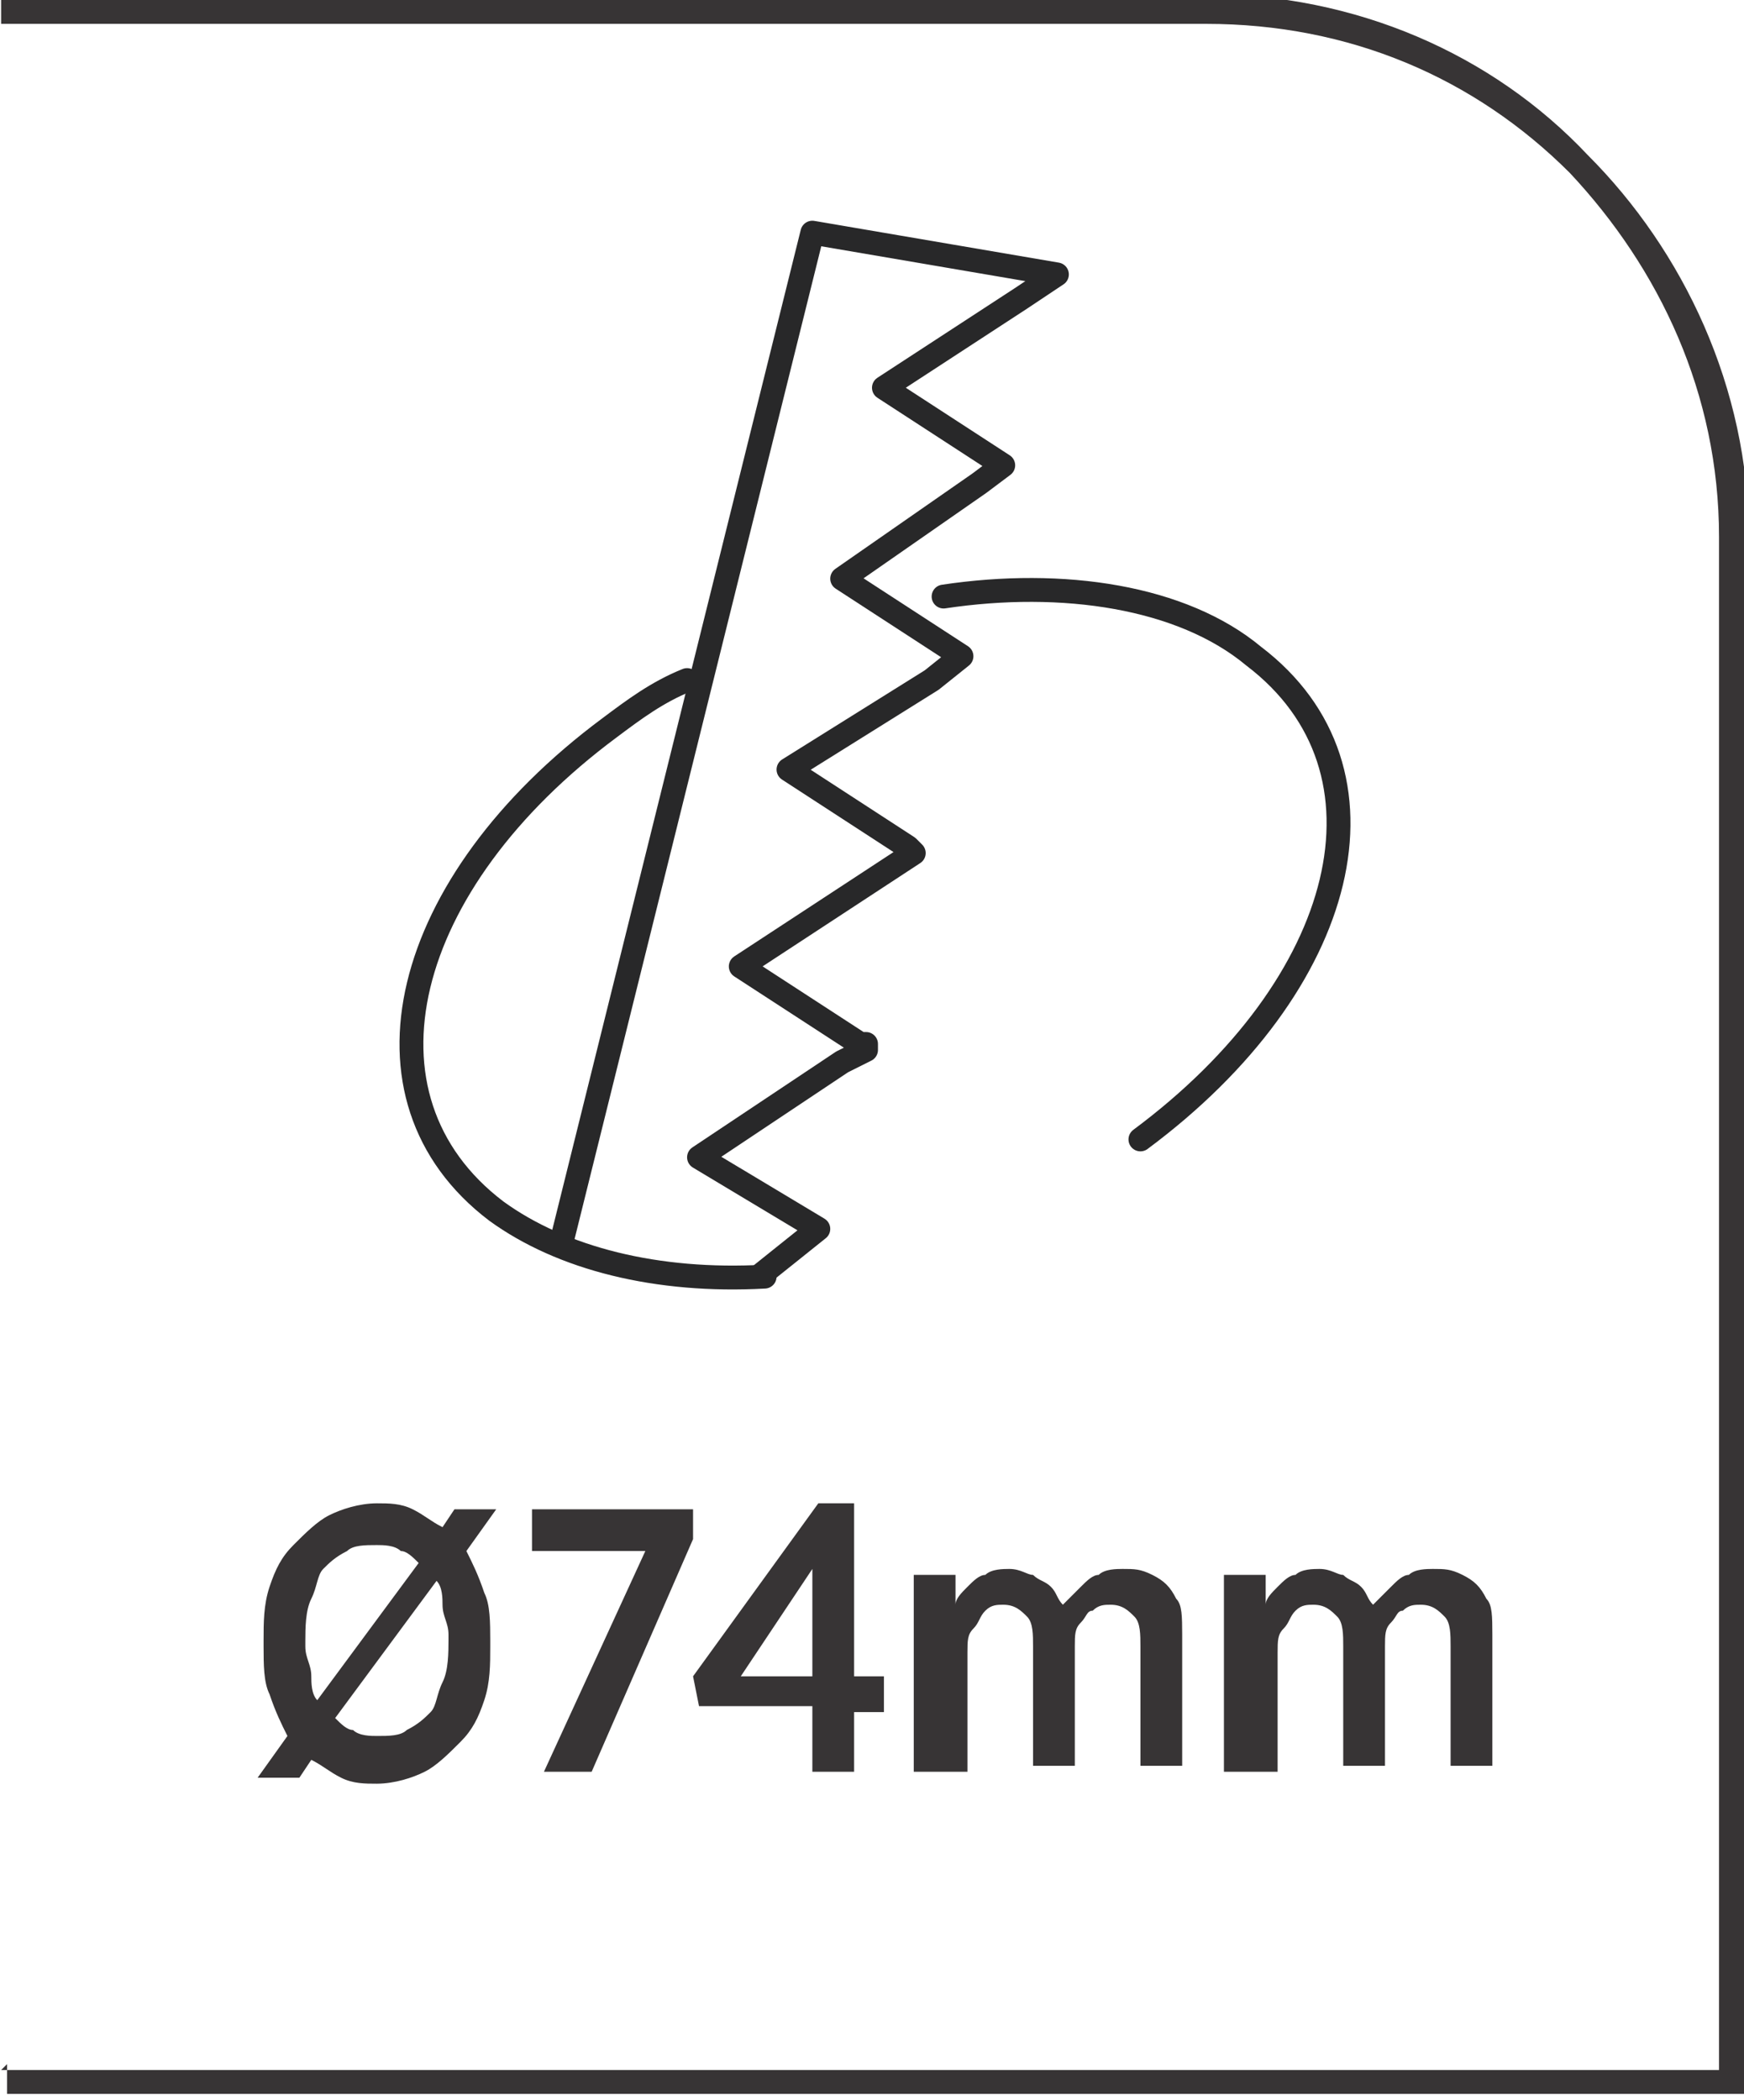
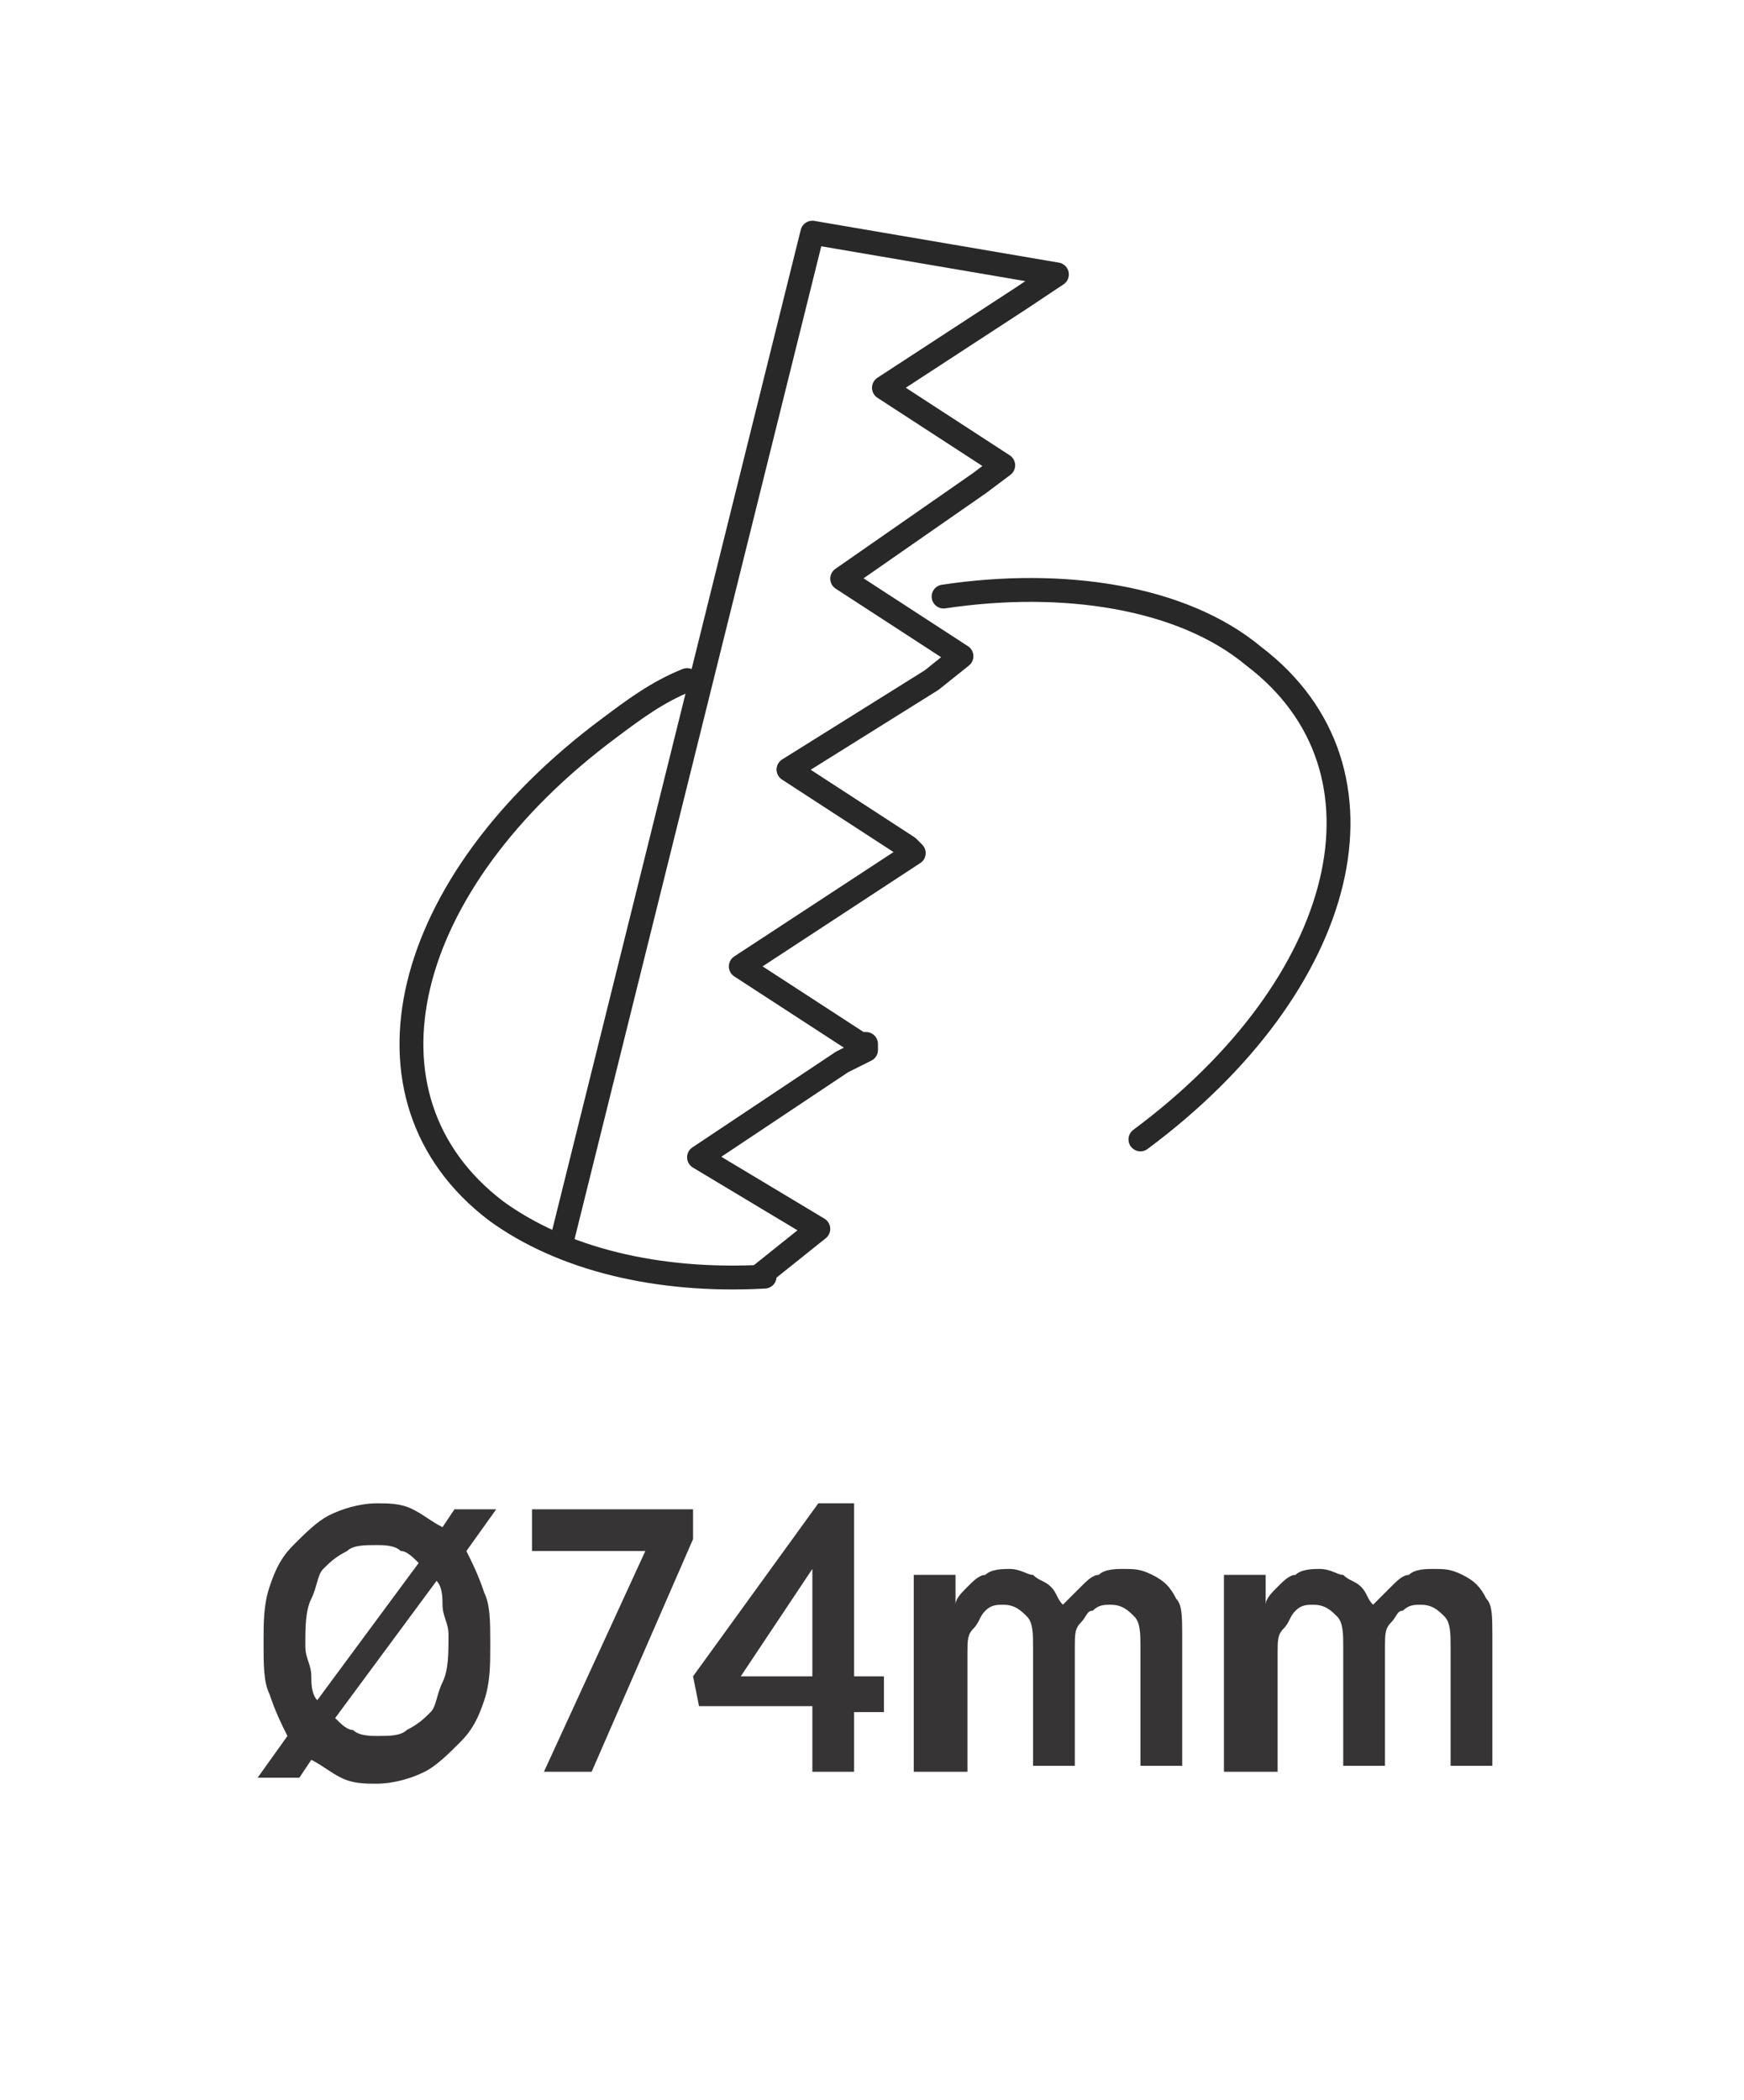
<svg xmlns="http://www.w3.org/2000/svg" xml:space="preserve" width="6.566mm" height="7.905mm" style="shape-rendering:geometricPrecision; text-rendering:geometricPrecision; image-rendering:optimizeQuality; fill-rule:evenodd; clip-rule:evenodd" viewBox="0 0 0.292 0.352">
  <defs>
    <style type="text/css">
   
    .str0 {stroke:#282829;stroke-width:0.004;stroke-linecap:round;stroke-linejoin:round}
    .fil1 {fill:none}
    .fil0 {fill:#373435;fill-rule:nonzero}
   
  </style>
  </defs>
  <g id="Layer_x0020_1">
-     <path class="fil0" d="M-0 0.347l0.288 0 0 -0.257c0,-0.024 -0.01,-0.045 -0.025,-0.061 -0.016,-0.016 -0.037,-0.025 -0.061,-0.025l-0.202 0 0 -0.005 0.202 0c0.025,0 0.048,0.01 0.064,0.027 0.016,0.016 0.027,0.039 0.027,0.064l0 0.261 -0.292 0 0 -0.005z" />
    <path class="fil0" d="M0.076 0.253l-0.002 0.003c-0.002,-0.001 -0.003,-0.002 -0.005,-0.003 -0.002,-0.001 -0.004,-0.001 -0.006,-0.001 -0.003,8.90683e-006 -0.006,0.001 -0.008,0.002 -0.002,0.001 -0.004,0.003 -0.006,0.005 -0.002,0.002 -0.003,0.004 -0.004,0.007 -0.001,0.003 -0.001,0.006 -0.001,0.009l0 0.001c8.90683e-006,0.003 0,0.006 0.001,0.008 0.001,0.003 0.002,0.005 0.003,0.007l-0.005 0.007 0.007 0 0.002 -0.003c0.002,0.001 0.003,0.002 0.005,0.003 0.002,0.001 0.004,0.001 0.006,0.001 0.003,-1.78137e-005 0.006,-0.001 0.008,-0.002 0.002,-0.001 0.004,-0.003 0.006,-0.005 0.002,-0.002 0.003,-0.004 0.004,-0.007 0.001,-0.003 0.001,-0.006 0.001,-0.009l0 -0.001c-8.90683e-006,-0.003 -0,-0.006 -0.001,-0.008 -0.001,-0.003 -0.002,-0.005 -0.003,-0.007l0.005 -0.007 -0.006 0zm-0.025 0.022l0 -0c8.90683e-006,-0.002 0,-0.005 0.001,-0.007 0.001,-0.002 0.001,-0.004 0.002,-0.005 0.001,-0.001 0.002,-0.002 0.004,-0.003 0.001,-0.001 0.003,-0.001 0.005,-0.001 0.001,0 0.003,0 0.004,0.001 0.001,0 0.002,0.001 0.003,0.002l-0.017 0.023c-0.001,-0.001 -0.001,-0.003 -0.001,-0.004 -0,-0.002 -0.001,-0.003 -0.001,-0.005zm0.012 0.016c-0.001,0 -0.003,-0 -0.004,-0.001 -0.001,-0 -0.002,-0.001 -0.003,-0.002l0.017 -0.023c0.001,0.001 0.001,0.003 0.001,0.004 0,0.002 0.001,0.003 0.001,0.005l0 0.001c-8.90683e-006,0.002 -0,0.005 -0.001,0.007 -0.001,0.002 -0.001,0.004 -0.002,0.005 -0.001,0.001 -0.002,0.002 -0.004,0.003 -0.001,0.001 -0.003,0.001 -0.005,0.001zm0.028 0.006l0.008 0 0.017 -0.039 0 -0.005 -0.027 0 0 0.007 0.019 0 -0.017 0.037zm0.045 0l0.007 0 0 -0.01 0.005 0 0 -0.006 -0.005 0 0 -0.029 -0.006 0 -0.021 0.029 0.001 0.005 0.019 0 0 0.01zm-0.012 -0.016l0.012 -0.018 0 0.018 -0.012 0zm0.031 0.016l0.007 0 0 -0.02c8.90683e-006,-0.002 0,-0.003 0.001,-0.004 0.001,-0.001 0.001,-0.002 0.002,-0.003 0.001,-0.001 0.002,-0.001 0.003,-0.001 0.002,0 0.003,0.001 0.004,0.002 0.001,0.001 0.001,0.003 0.001,0.005l0 0.02 0.007 0 0 -0.02c8.90683e-006,-0.002 0,-0.003 0.001,-0.004 0.001,-0.001 0.001,-0.002 0.002,-0.002 0.001,-0.001 0.002,-0.001 0.003,-0.001 0.002,0 0.003,0.001 0.004,0.002 0.001,0.001 0.001,0.003 0.001,0.005l0 0.02 0.007 0 0 -0.022c-1.33602e-005,-0.003 -0,-0.005 -0.001,-0.006 -0.001,-0.002 -0.002,-0.003 -0.004,-0.004 -0.002,-0.001 -0.003,-0.001 -0.005,-0.001 -0.001,8.90683e-006 -0.003,0 -0.004,0.001 -0.001,0 -0.002,0.001 -0.003,0.002 -0.001,0.001 -0.002,0.002 -0.003,0.003 -0.001,-0.001 -0.001,-0.002 -0.002,-0.003 -0.001,-0.001 -0.002,-0.001 -0.003,-0.002 -0.001,-0 -0.002,-0.001 -0.004,-0.001 -0.001,8.90683e-006 -0.003,0 -0.004,0.001 -0.001,0 -0.002,0.001 -0.003,0.002 -0.001,0.001 -0.002,0.002 -0.002,0.003l0 -0.005 -0.007 0 0 0.033zm0.052 0l0.007 0 0 -0.02c8.90683e-006,-0.002 0,-0.003 0.001,-0.004 0.001,-0.001 0.001,-0.002 0.002,-0.003 0.001,-0.001 0.002,-0.001 0.003,-0.001 0.002,0 0.003,0.001 0.004,0.002 0.001,0.001 0.001,0.003 0.001,0.005l0 0.02 0.007 0 0 -0.02c8.90683e-006,-0.002 0,-0.003 0.001,-0.004 0.001,-0.001 0.001,-0.002 0.002,-0.002 0.001,-0.001 0.002,-0.001 0.003,-0.001 0.002,0 0.003,0.001 0.004,0.002 0.001,0.001 0.001,0.003 0.001,0.005l0 0.02 0.007 0 0 -0.022c-1.33602e-005,-0.003 -0,-0.005 -0.001,-0.006 -0.001,-0.002 -0.002,-0.003 -0.004,-0.004 -0.002,-0.001 -0.003,-0.001 -0.005,-0.001 -0.001,8.90683e-006 -0.003,0 -0.004,0.001 -0.001,0 -0.002,0.001 -0.003,0.002 -0.001,0.001 -0.002,0.002 -0.003,0.003 -0.001,-0.001 -0.001,-0.002 -0.002,-0.003 -0.001,-0.001 -0.002,-0.001 -0.003,-0.002 -0.001,-0 -0.002,-0.001 -0.004,-0.001 -0.001,8.90683e-006 -0.003,0 -0.004,0.001 -0.001,0 -0.002,0.001 -0.003,0.002 -0.001,0.001 -0.002,0.002 -0.002,0.003l0 -0.005 -0.007 0 0 0.033z" />
    <g id="_587376360">
      <polyline id="_587376672" class="fil1 str0" points="0.127,0.214 0.137,0.206 0.117,0.194 0.141,0.178 0.145,0.176 0.145,0.175 0.144,0.175 0.124,0.162 0.153,0.143 0.153,0.143 0.152,0.142 0.132,0.129 0.156,0.114 0.161,0.11 0.161,0.11 0.141,0.097 0.164,0.081 0.168,0.078 0.168,0.078 0.148,0.065 0.171,0.05 0.177,0.046 0.136,0.039 0.094,0.208 " />
      <path id="_587376408" class="fil1 str0" d="M0.128 0.214c-0.018,0.001 -0.034,-0.003 -0.045,-0.011 -0.025,-0.019 -0.016,-0.055 0.019,-0.081 0.004,-0.003 0.008,-0.006 0.013,-0.008m0.043 -0.014c0.02,-0.003 0.04,0 0.052,0.01 0.025,0.019 0.016,0.055 -0.019,0.081" />
    </g>
  </g>
</svg>